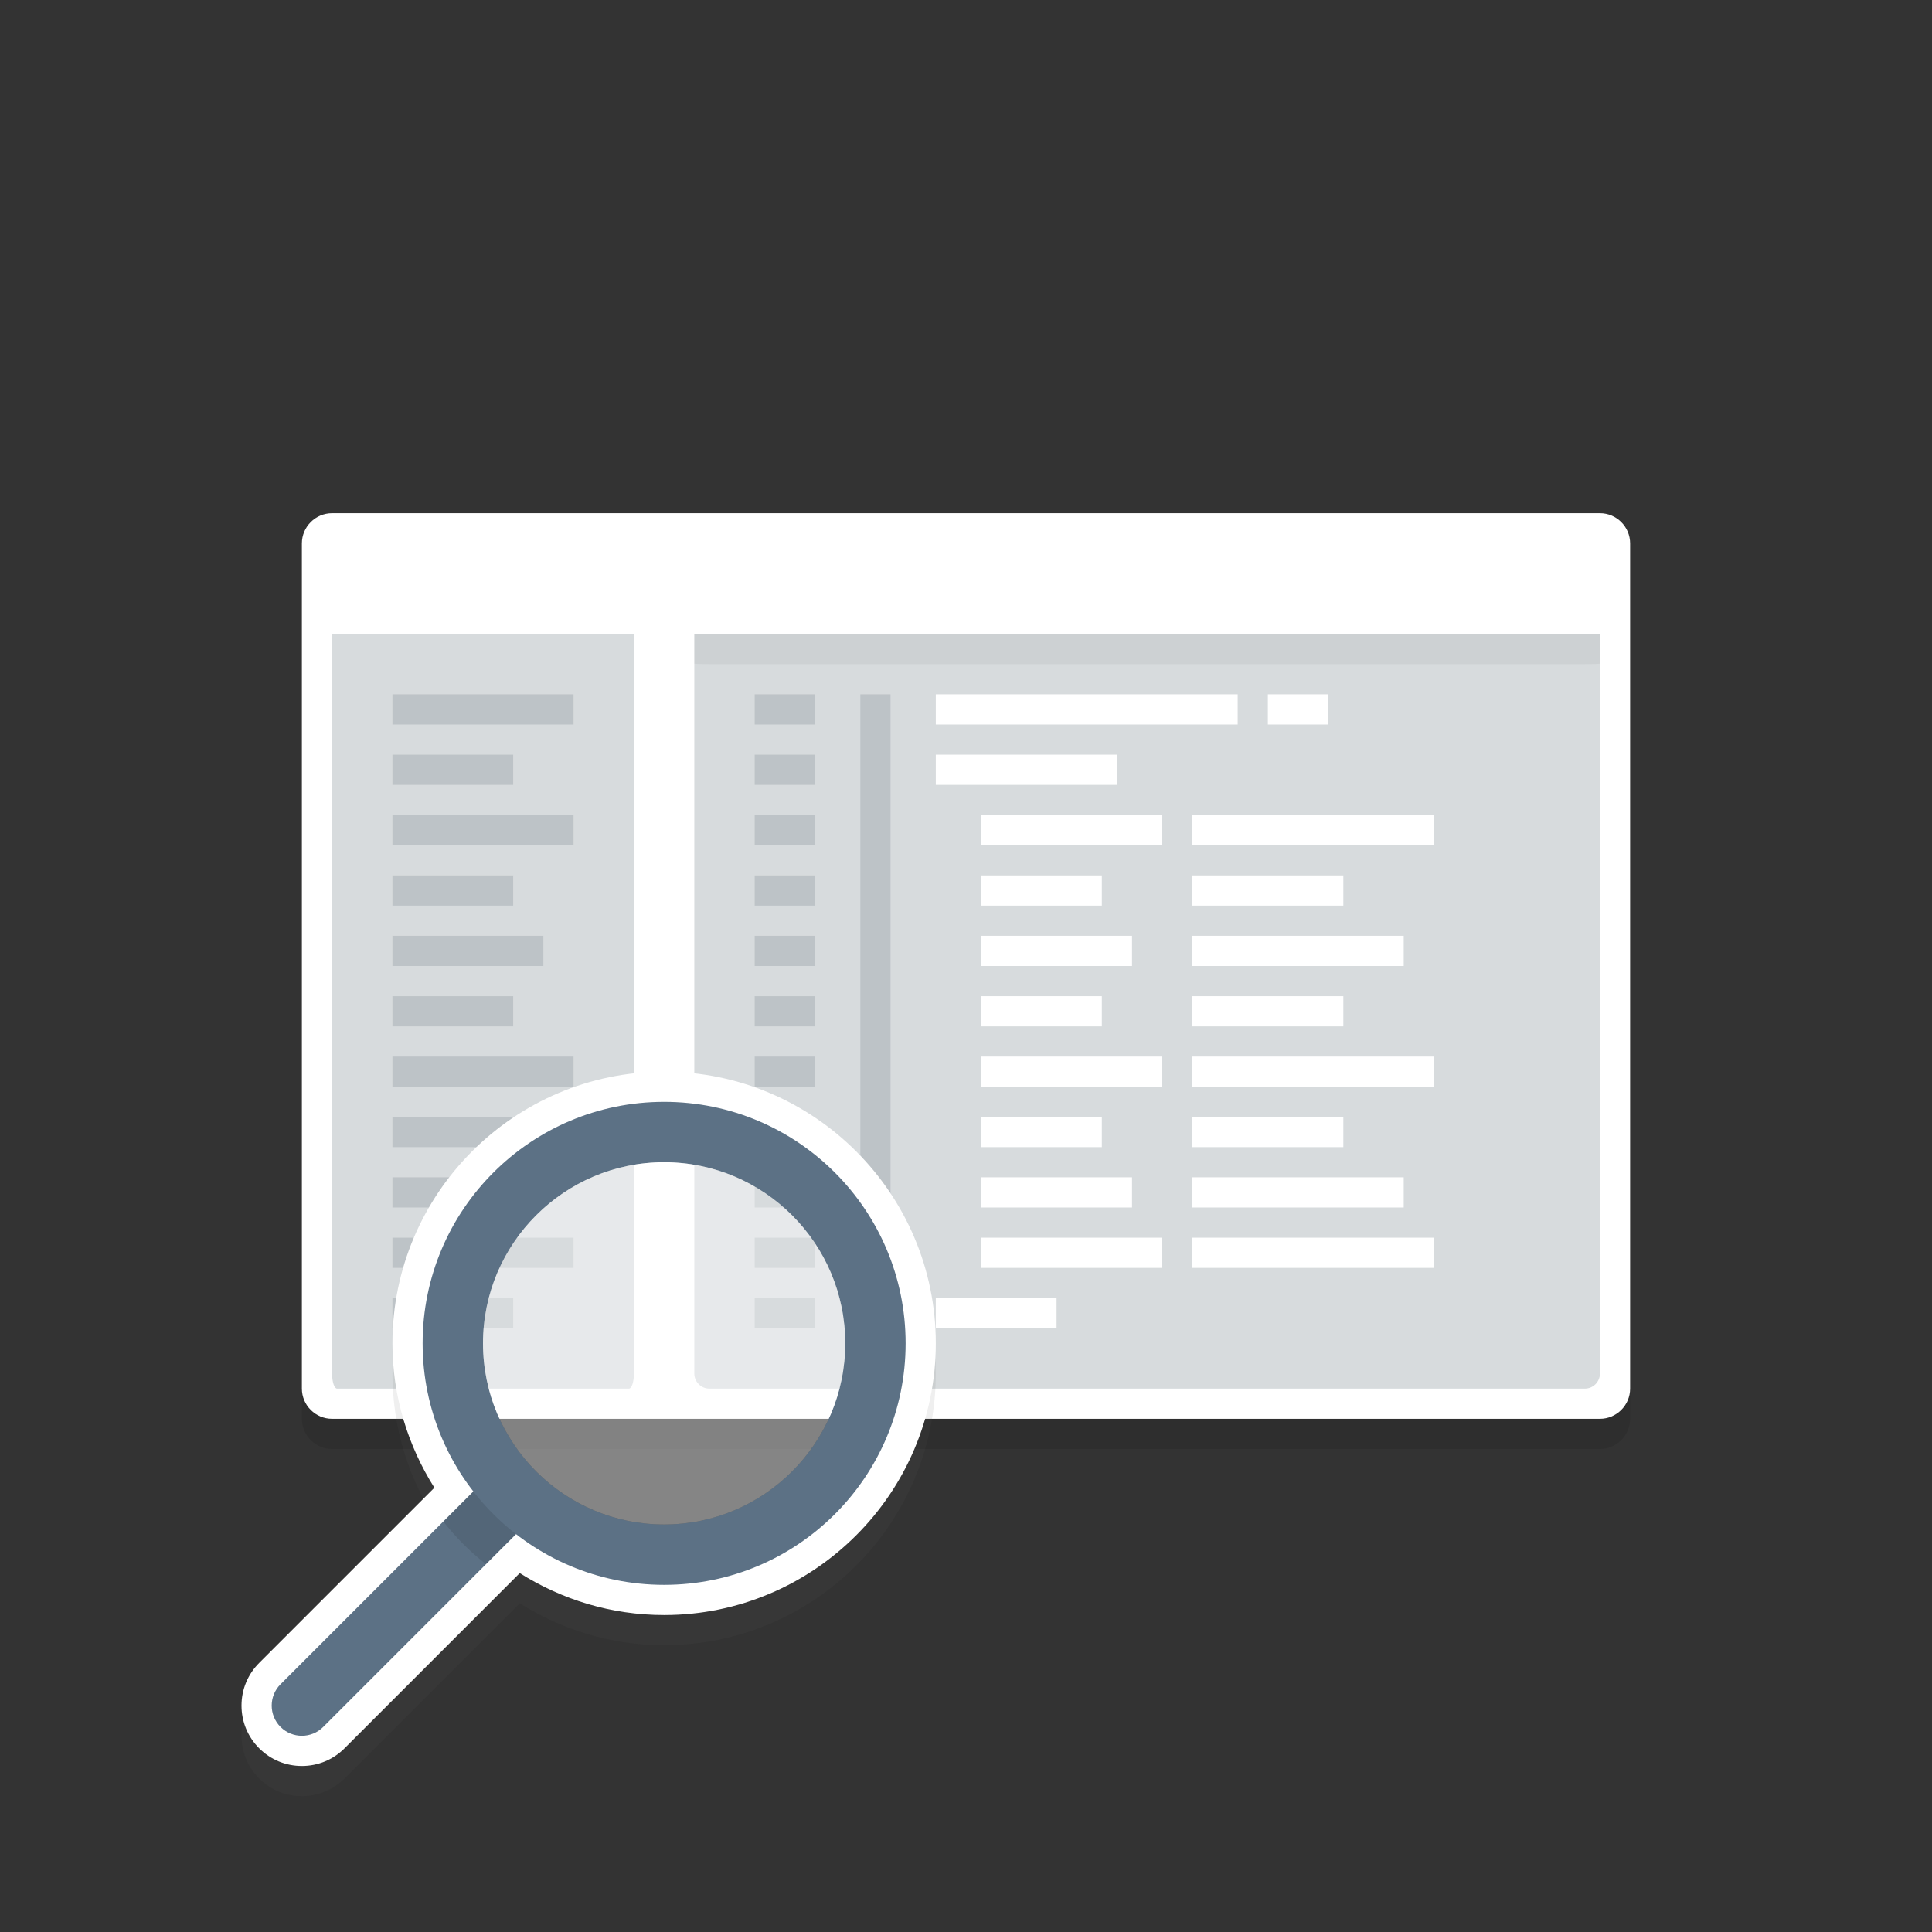
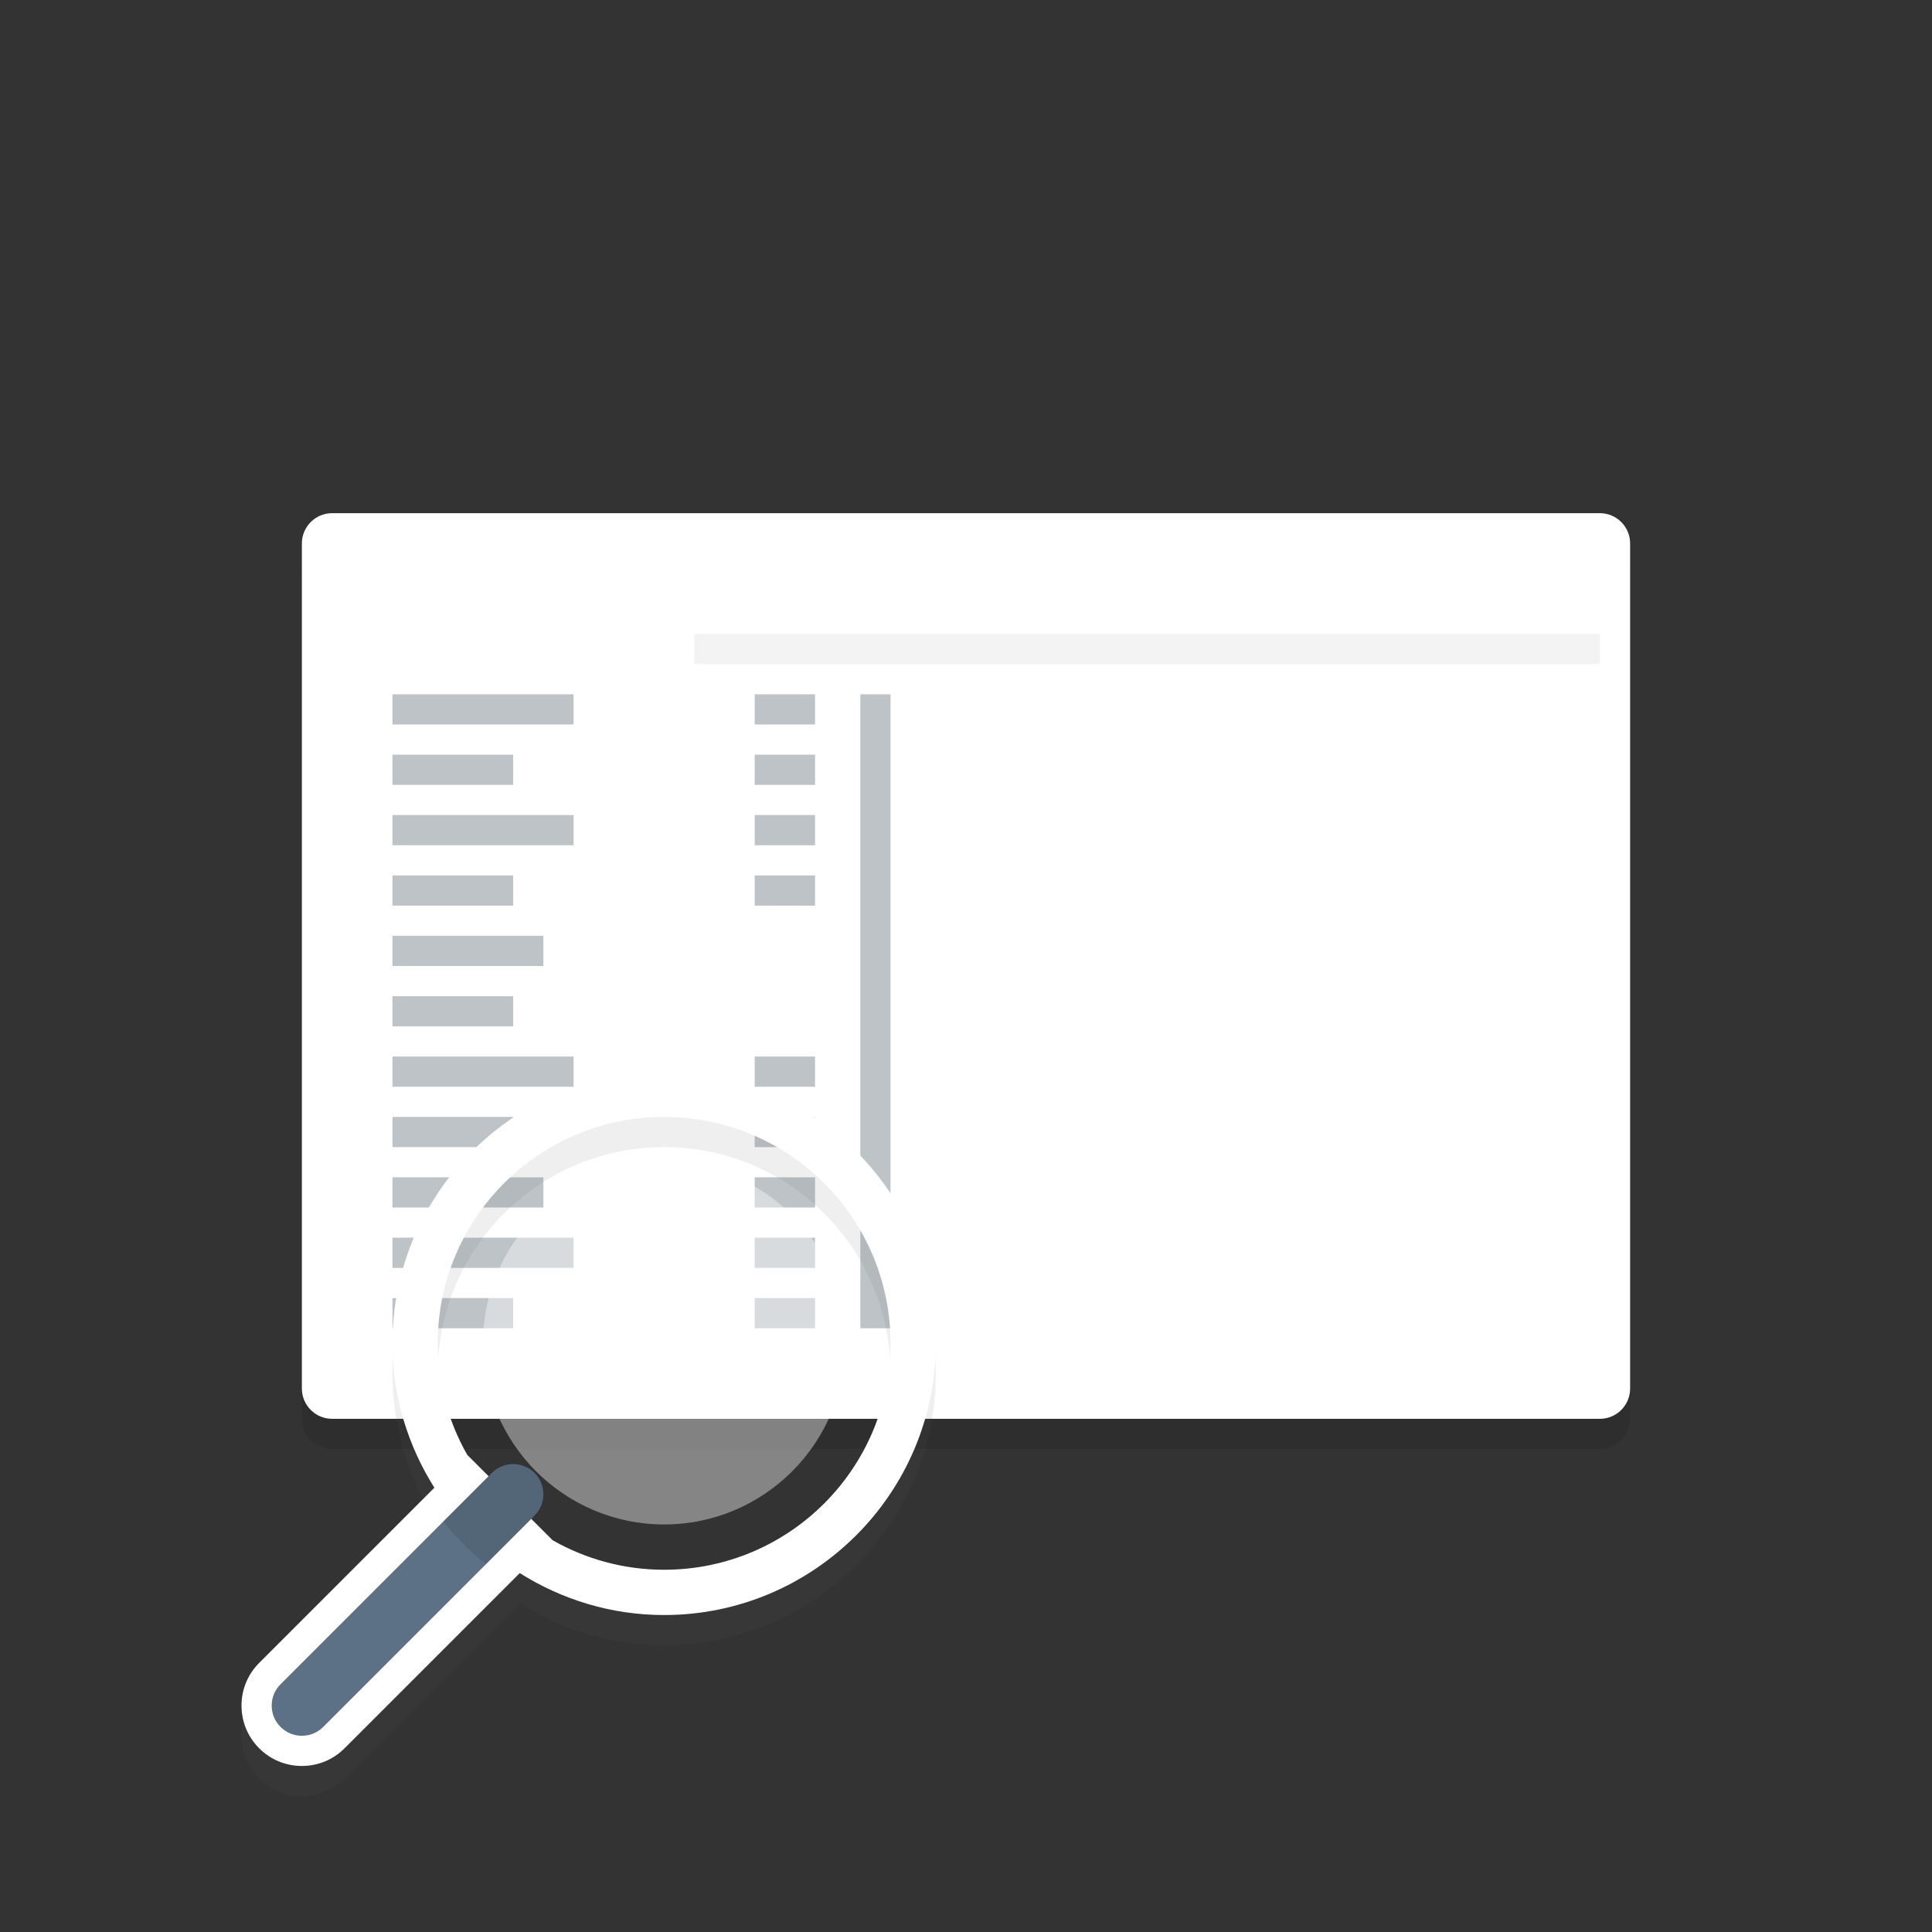
<svg xmlns="http://www.w3.org/2000/svg" viewBox="0 0 128 128" enable-background="new 0 0 128 128">
  <rect x="0" y="0" width="128" height="128" fill="#333333" stroke="none" />
  <symbol viewBox="-42 -31 84 61">
    <path d="M42-29c0-1.105-.895-2-2-2h-80c-1.105 0-2 .895-2 2v56c0 1.105.895 2 2 2h80c1.105 0 2-.895 2-2v-56z" opacity=".12" />
    <path fill="#fff" d="M42-28c0-1.105-.895-2-2-2h-80c-1.105 0-2 .895-2 2v56c0 1.105.895 2 2 2h80c1.105 0 2-.895 2-2v-56z" />
    <linearGradient id="a" gradientUnits="userSpaceOnUse" y1="-29" x2="0" y2="22">
      <stop offset="0" stop-color="#53B4F5" />
      <stop offset="1" stop-color="#65BCF6" />
    </linearGradient>
    <path fill="url(#a)" d="M41 22v-49.5c0-.55-.45-1.5-1-1.5h-80c-.55 0-1 .95-1 1.5v49.5" />
    <path fill="#FF6259" d="M-36 26.5c0-1.105-.895-2-2-2s-2 .895-2 2 .895 2 2 2 2-.895 2-2z" />
    <path fill="#fff" d="M-39 26.5l-.035.139c-.016.075-.028.241.033.396.05.162.163.342.337.485.094.06.189.134.308.163.123.046.21.051.382.064.103-.017.178-.011.319-.061.135-.032.226-.106.321-.166.175-.143.287-.324.337-.486.061-.158.046-.306.033-.395l-.035-.139-.062.127c-.026.079-.104.178-.185.275-.072.108-.209.179-.33.25l-.194.065-.256.033-.192-.029-.207-.069c-.121-.071-.258-.142-.33-.25-.168-.179-.238-.413-.244-.402z" opacity=".6" />
    <path fill="#FFC933" d="M-30 26.5c0-1.105-.895-2-2-2s-2 .895-2 2 .895 2 2 2 2-.895 2-2z" />
    <path fill="#2ECC71" d="M-24 26.5c0-1.105-.895-2-2-2s-2 .895-2 2 .895 2 2 2 2-.895 2-2z" />
    <path fill="#75C3F7" d="M-40 16h80v1h-80zM-40 8h80v1h-80zM-40 0h80v1h-80zM-40-8h80v1h-80zM-40-16h80v1h-80zM-40-24h80v1h-80zM19 21v-49h1v49zM27 21v-49h1v49zM35 21v-49h1v49zM11 21v-49h1v49zM3 21v-49h1v49zM-5 21v-49h1v49zM-13 21v-49h1v49zM-21 21v-49h1v49zM-29 21v-49h1v49zM-37 21v-49h1v49z" />
    <path opacity=".08" d="M41 21h-82v1h82z" />
    <path fill="#fff" d="M-33 26.5l-.035.139c-.016.075-.028.241.033.396.05.162.163.342.337.485.094.06.189.134.308.163.123.046.21.051.382.064.103-.017.178-.011.319-.061.135-.032.226-.106.321-.166.175-.143.287-.324.337-.486.061-.158.046-.306.033-.395l-.035-.139-.062.127c-.026.079-.104.178-.185.275-.072.108-.209.179-.33.25l-.194.065-.256.033-.192-.029-.207-.069c-.121-.071-.258-.142-.33-.25-.168-.179-.238-.413-.244-.402zM-27 26.5l-.035.139c-.016.075-.028.241.033.396.05.162.163.342.337.485.094.06.189.134.308.163.123.046.21.051.382.064.103-.017.178-.011.319-.061.135-.032.226-.106.321-.166.175-.143.287-.324.337-.486.061-.158.046-.306.033-.395l-.035-.139-.062.127c-.026.079-.104.178-.185.275-.072.108-.209.179-.33.25l-.194.065-.256.033-.192-.029-.207-.069c-.121-.071-.258-.142-.33-.25-.168-.179-.238-.413-.244-.402z" opacity=".6" />
  </symbol>
  <g>
    <path d="M108 94c0 1.1-.9 2-2 2h-84c-1.1 0-2-.9-2-2v-56c0-1.1.9-2 2-2h84c1.1 0 2 .9 2 2v56z" opacity=".1" />
    <path fill="#fff" d="M108 92c0 1.1-.9 2-2 2h-84c-1.1 0-2-.9-2-2v-56c0-1.1.9-2 2-2h84c1.1 0 2 .9 2 2v56z" />
-     <path fill="#D7DBDD" d="M106 42v49c0 .552-.448 1-1 1h-58c-.552 0-1-.448-1-1v-49h60zM42 42v49c0 .552-.149 1-.333 1h-19.334c-.184 0-.333-.448-.333-1v-49h20z" />
    <path opacity=".05" d="M106 42v1.96c0 .022-.448.04-1 .04h-58c-.552 0-1-.018-1-.04v-1.96h60z" />
    <path fill="#fff" d="M62 50h12v2h-12zM62 86h8v2h-8zM65 54h12v2h-12zM65 58h8v2h-8zM65 62h10v2h-10zM79 54h16v2h-16zM79 58h10v2h-10zM79 62h14v2h-14z" />
    <path fill="#BDC3C7" d="M50 50h4v2h-4z" />
    <path fill="#fff" d="M62 46h20v2h-20zM84 46h4v2h-4z" />
    <path fill="#BDC3C7" d="M50 46h4v2h-4zM50 54h4v2h-4zM50 58h4v2h-4z" />
    <path fill="#fff" d="M65 66h8v2h-8zM79 66h10v2h-10z" />
-     <path fill="#BDC3C7" d="M50 66h4v2h-4zM50 62h4v2h-4z" />
    <path fill="#fff" d="M65 70h12v2h-12zM65 74h8v2h-8zM65 78h10v2h-10zM79 70h16v2h-16zM79 74h10v2h-10zM79 78h14v2h-14z" />
    <path fill="#BDC3C7" d="M50 70h4v2h-4z" />
    <path fill="#fff" d="M65 82h12v2h-12z" />
    <path fill="#BDC3C7" d="M26 50h8v2h-8zM26 86h8v2h-8zM26 54h12v2h-12zM26 58h8v2h-8zM26 62h10v2h-10zM26 46h12v2h-12zM26 66h8v2h-8zM26 70h12v2h-12zM26 74h8v2h-8zM26 78h10v2h-10zM26 82h12v2h-12z" />
    <path fill="#fff" d="M79 82h16v2h-16z" />
    <path fill="#BDC3C7" d="M50 82h4v2h-4zM50 74h4v2h-4zM50 78h4v2h-4zM50 86h4v2h-4zM57 46h2v42h-2z" />
    <path opacity=".1" fill="#5D5D5D" d="M44 73c-9.925 0-18 8.075-18 18 0 3.516 1.029 6.79 2.779 9.565l-11.607 11.607c-.755.755-1.172 1.759-1.172 2.828s.417 2.073 1.171 2.828c.755.755 1.76 1.172 2.829 1.172s2.074-.417 2.828-1.172l11.607-11.607c2.775 1.75 6.049 2.779 9.565 2.779 9.925 0 18-8.075 18-18s-8.075-18-18-18zm0 33c-2.689 0-5.206-.716-7.388-1.955l-5.656-5.656c-1.24-2.183-1.956-4.7-1.956-7.389 0-8.284 6.716-15 15-15s15 6.716 15 15c0 8.284-6.716 15-15 15z" />
    <path fill="#fff" d="M44 71c-9.925 0-18 8.075-18 18 0 3.516 1.029 6.79 2.779 9.565l-11.607 11.607c-.755.755-1.172 1.759-1.172 2.828s.417 2.073 1.171 2.828c.755.755 1.76 1.172 2.829 1.172s2.074-.417 2.828-1.172l11.607-11.607c2.775 1.75 6.049 2.779 9.565 2.779 9.925 0 18-8.075 18-18s-8.075-18-18-18zm0 33c-2.689 0-5.206-.716-7.388-1.955l-5.656-5.656c-1.24-2.183-1.956-4.7-1.956-7.389 0-8.284 6.716-15 15-15s15 6.716 15 15c0 8.284-6.716 15-15 15z" />
    <path fill="#5C7185" d="M20 115c-.512 0-1.024-.195-1.414-.586-.781-.781-.781-2.047 0-2.828l14-14c.78-.781 2.048-.781 2.828 0 .781.781.781 2.047 0 2.828l-14 14c-.39.391-.902.586-1.414.586z" />
    <path d="M32.586 97.586l-3.214 3.214c.822 1.057 1.771 2.006 2.828 2.828l3.214-3.214c.781-.781.781-2.047 0-2.828-.78-.781-2.048-.781-2.828 0z" opacity=".1" />
-     <path fill="#5C7185" d="M44 77c6.617 0 12 5.383 12 12s-5.383 12-12 12-12-5.383-12-12 5.383-12 12-12m0-4c-8.837 0-16 7.163-16 16s7.163 16 16 16 16-7.163 16-16-7.163-16-16-16z" />
    <path opacity=".4" fill="#fff" d="M44 77c6.617 0 12 5.383 12 12s-5.383 12-12 12-12-5.383-12-12 5.383-12 12-12" />
  </g>
</svg>